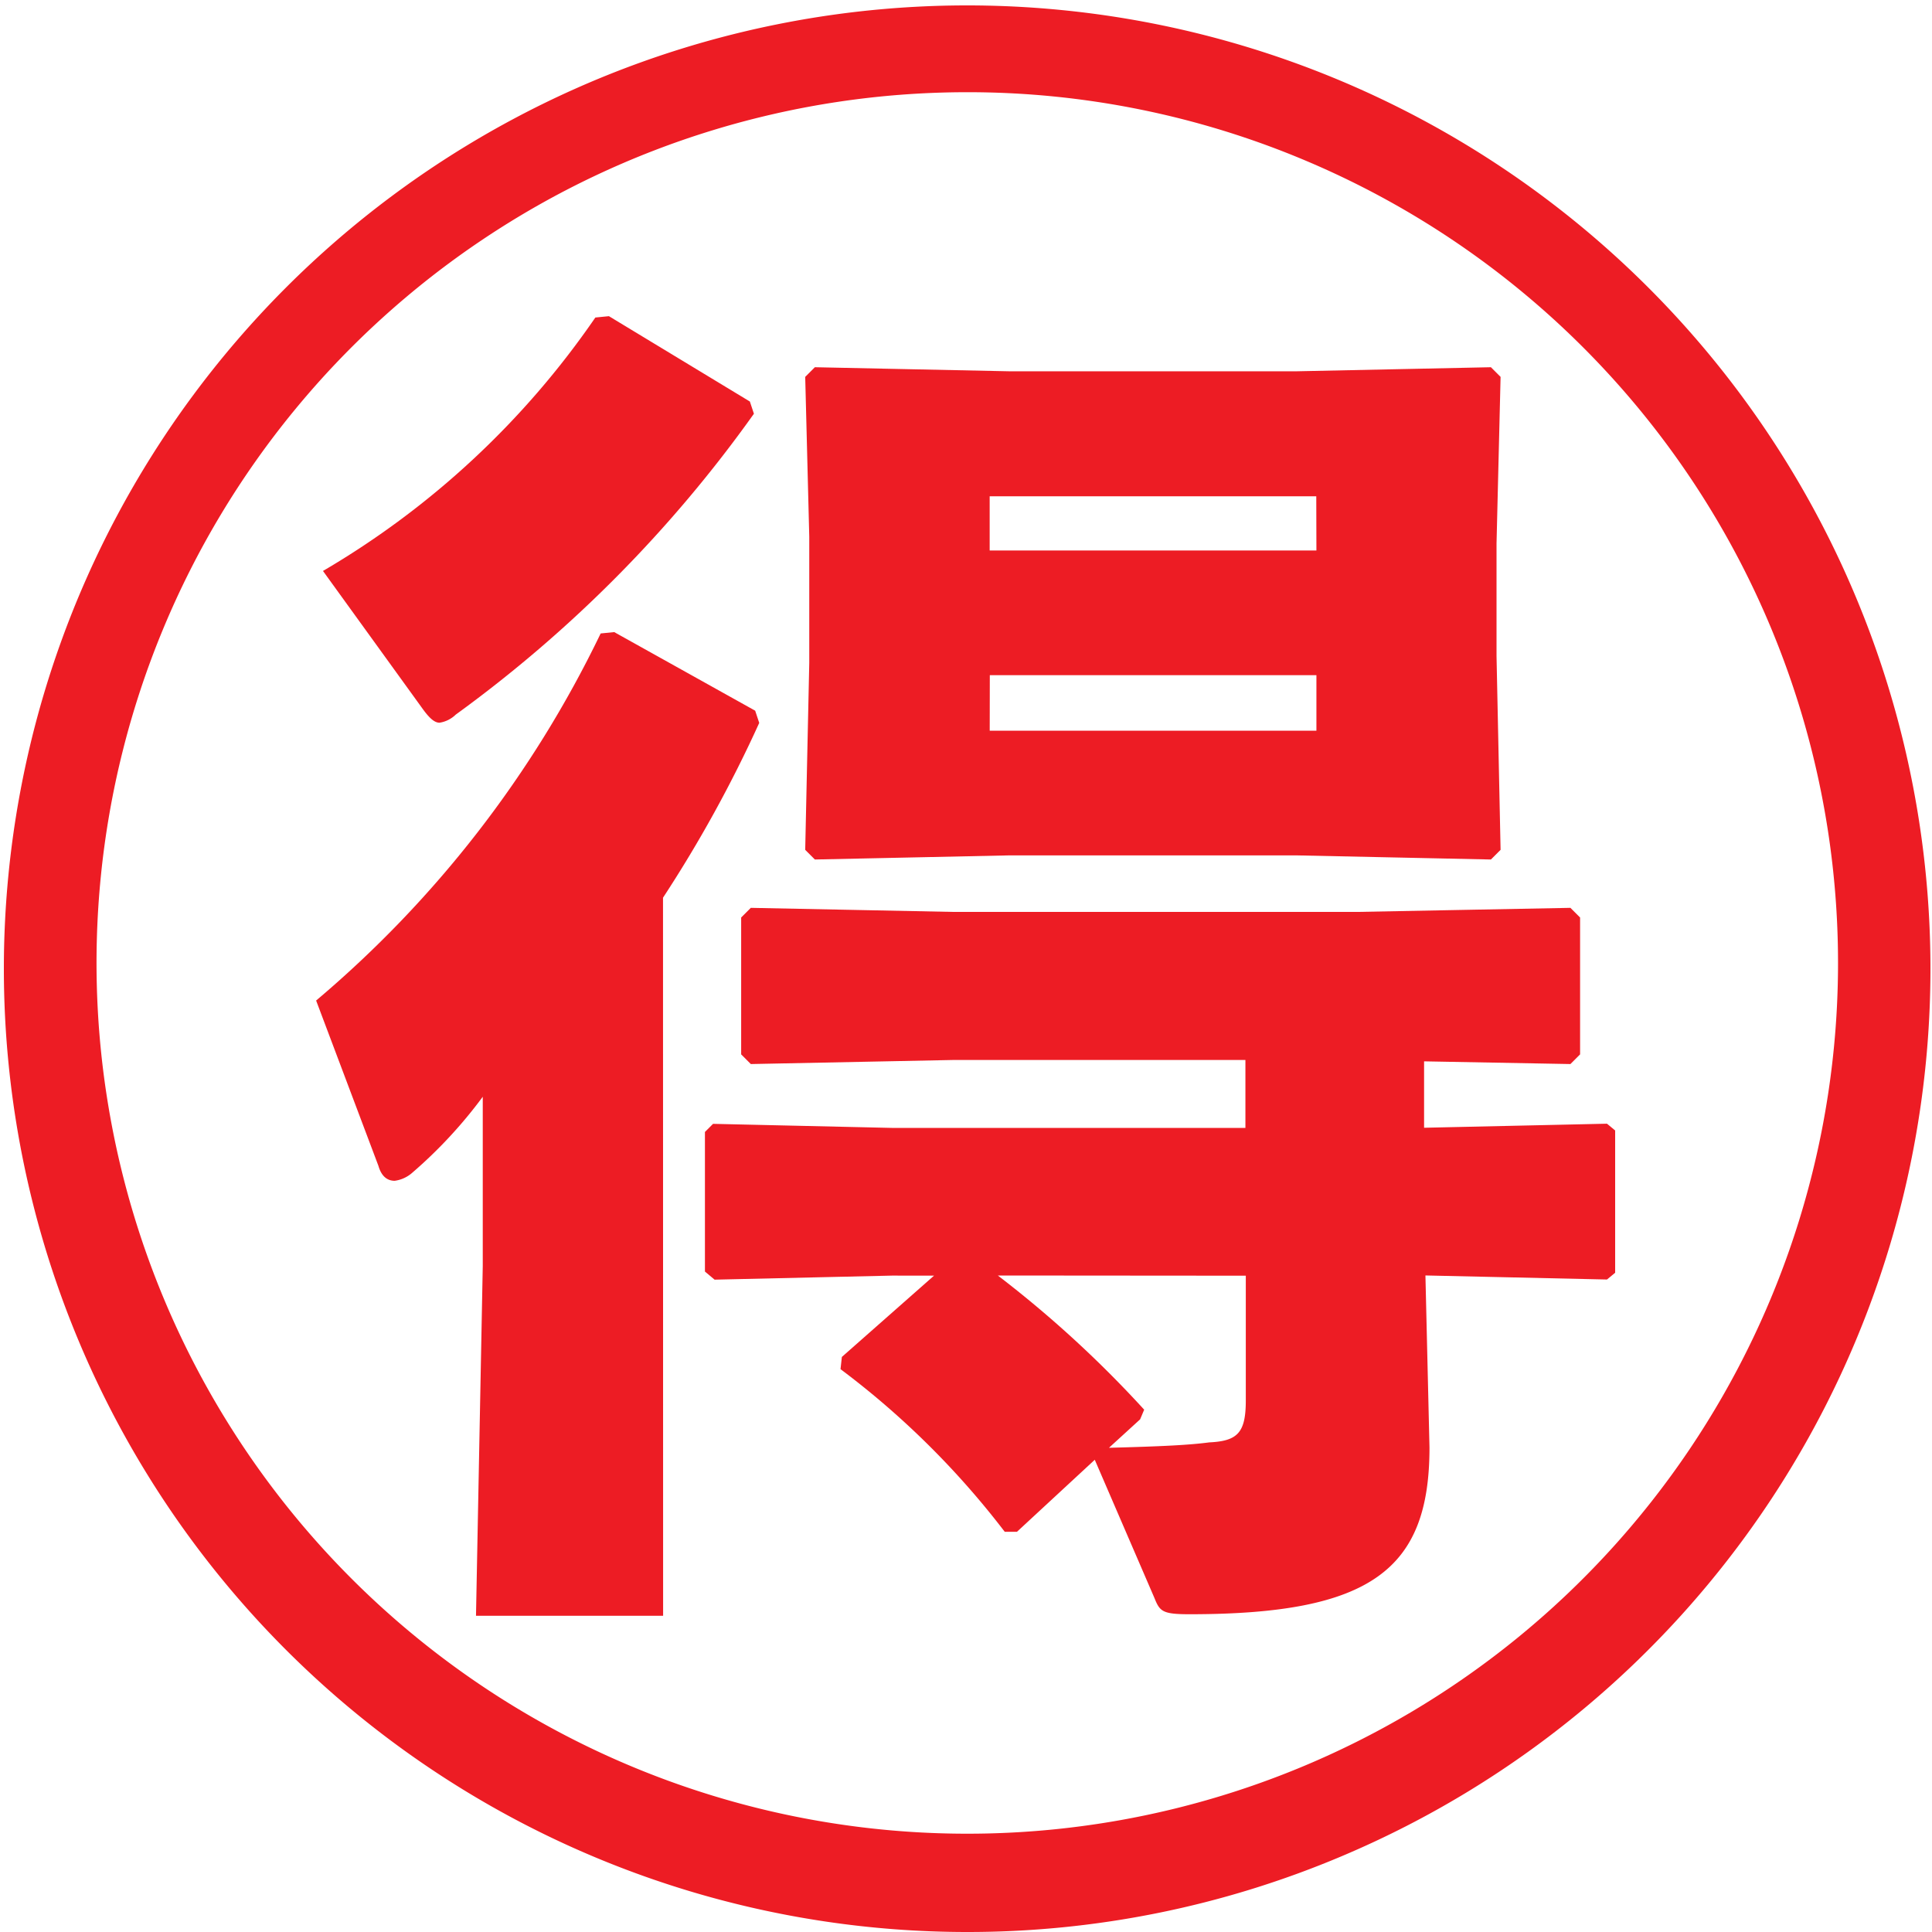
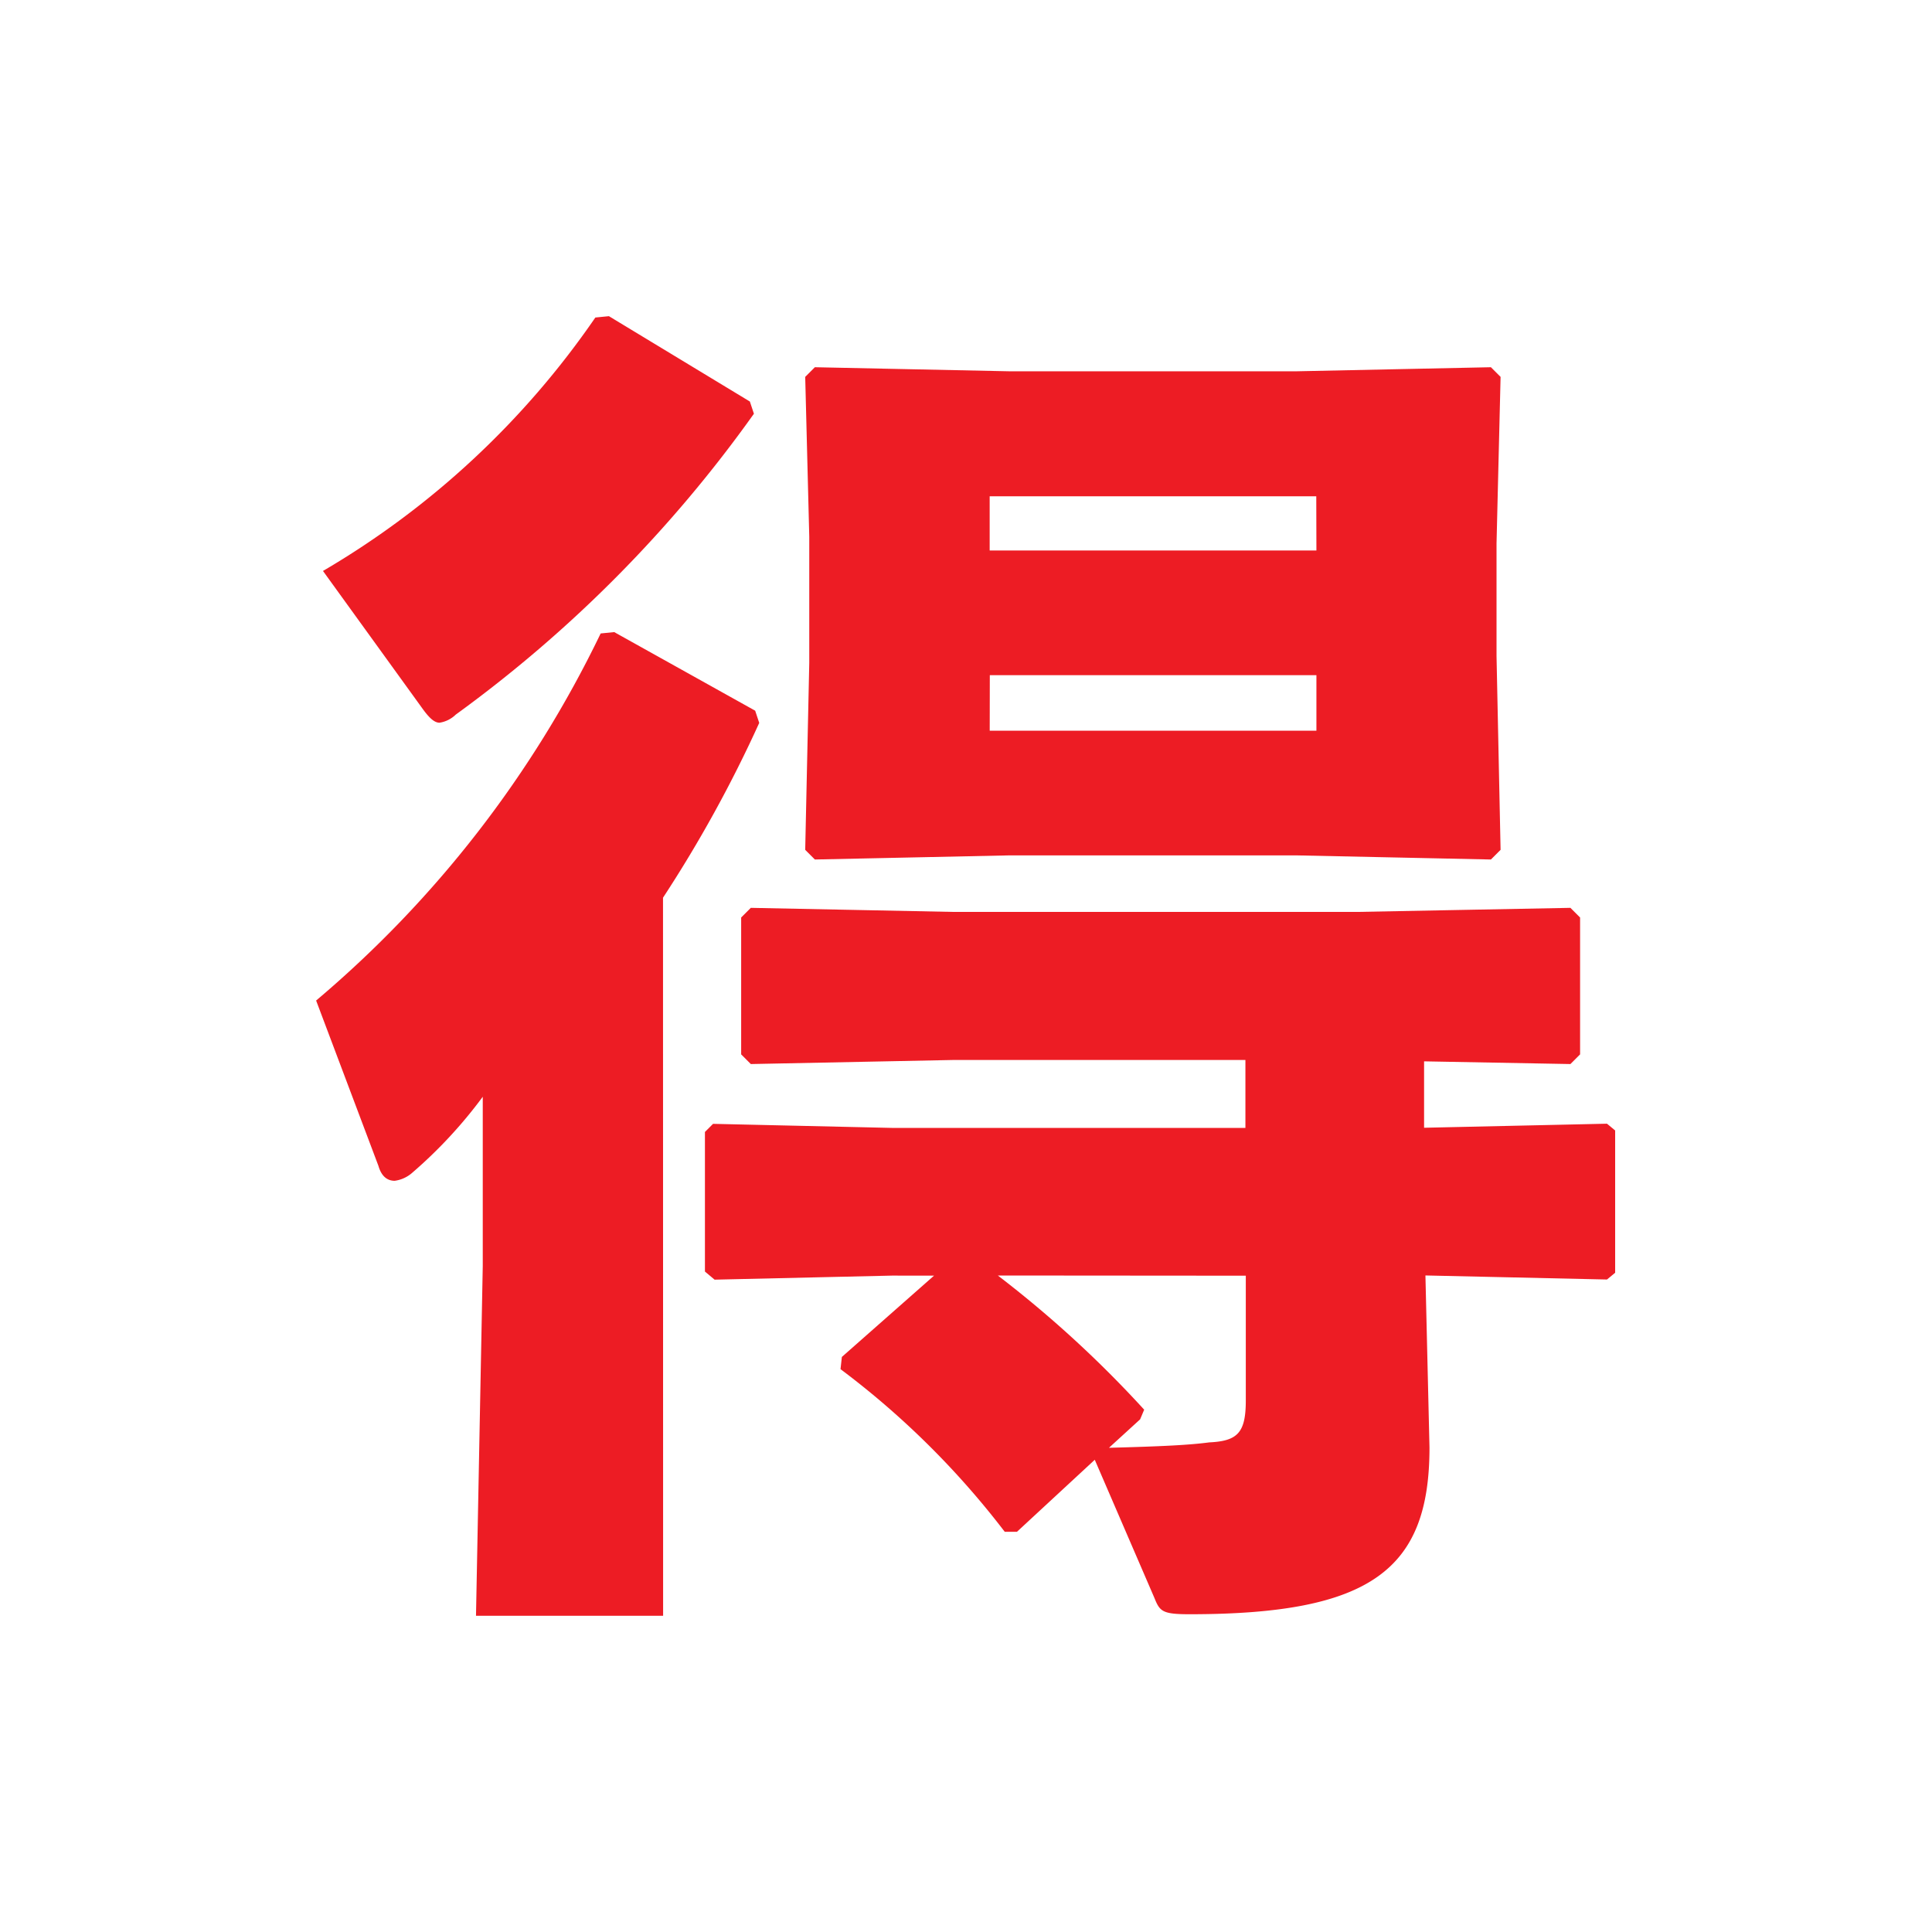
<svg xmlns="http://www.w3.org/2000/svg" width="40" height="40" viewBox="0 0 40 40">
  <g id="グループ_456" data-name="グループ 456" transform="translate(-573.945 -3592.027)">
    <path id="パス_3254" data-name="パス 3254" d="M184.674,157.507H180.8l.14-7.238v-3.508a9.625,9.625,0,0,1-1.458,1.572.683.683,0,0,1-.365.168c-.169,0-.281-.112-.337-.309l-1.29-3.423a22.994,22.994,0,0,0,5.891-7.6l.281-.028,2.918,1.627.084.253a26.863,26.863,0,0,1-1.992,3.619ZM183.552,130.6l2.918,1.767.084.253a27.119,27.119,0,0,1-6.173,6.229.616.616,0,0,1-.336.168c-.113,0-.225-.112-.365-.309l-2.048-2.833a17.67,17.67,0,0,0,5.639-5.247Zm5.864,19.864-3.676.084-.2-.168v-2.89l.168-.168,3.7.084h7.322V146h-6.06l-4.18.084-.2-.2v-2.834l.2-.2,4.18.084h8.389l4.4-.084.2.2v2.834l-.2.2-3.03-.056v1.375l3.787-.084.169.14v2.946l-.169.14-3.759-.084.084,3.563c0,2.525-1.206,3.451-4.966,3.451-.561,0-.617-.056-.729-.337l-1.235-2.861L192,155.768h-.253a17.431,17.431,0,0,0-3.4-3.367l.028-.253,1.908-1.683Zm2.412-8.7-4.012.085-.2-.2.084-3.872v-2.609l-.084-3.311.2-.2,4.012.084H197.8l4.013-.084.2.2-.084,3.451v2.329l.084,4.012-.2.2-4.013-.085Zm6.369-7.435h-6.762v1.122H198.2Zm-6.761,4.854H198.2v-1.15h-6.762Zm.168,11.279a23.194,23.194,0,0,1,3.03,2.778l-.084.2-.645.589c1.066-.028,1.655-.056,2.076-.112.589-.028.757-.2.757-.87v-2.581Z" transform="translate(403 3467.973)" fill="#ed1c24" />
-     <path id="パス_3253" data-name="パス 3253" d="M190.945,164.054a19.944,19.944,0,1,1,7.785-1.572,19.875,19.875,0,0,1-7.785,1.572m0-38.091a18.028,18.028,0,1,0,7.042,1.421,17.98,17.98,0,0,0-7.042-1.421" transform="translate(403 3467.973)" fill="#ed1c24" />
  </g>
</svg>